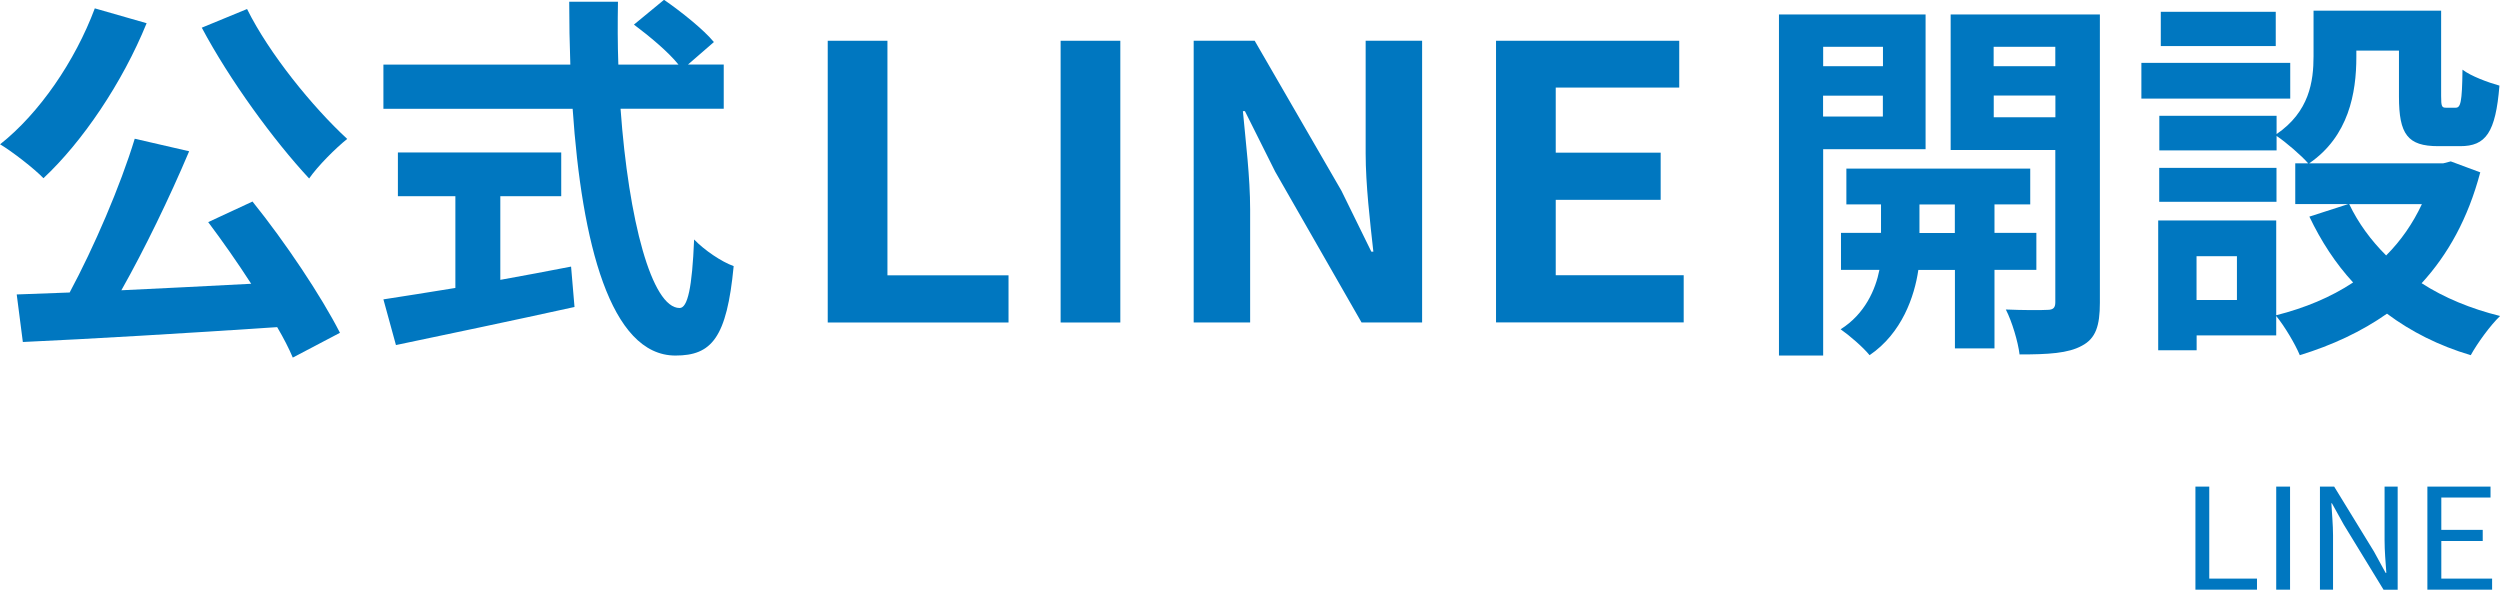
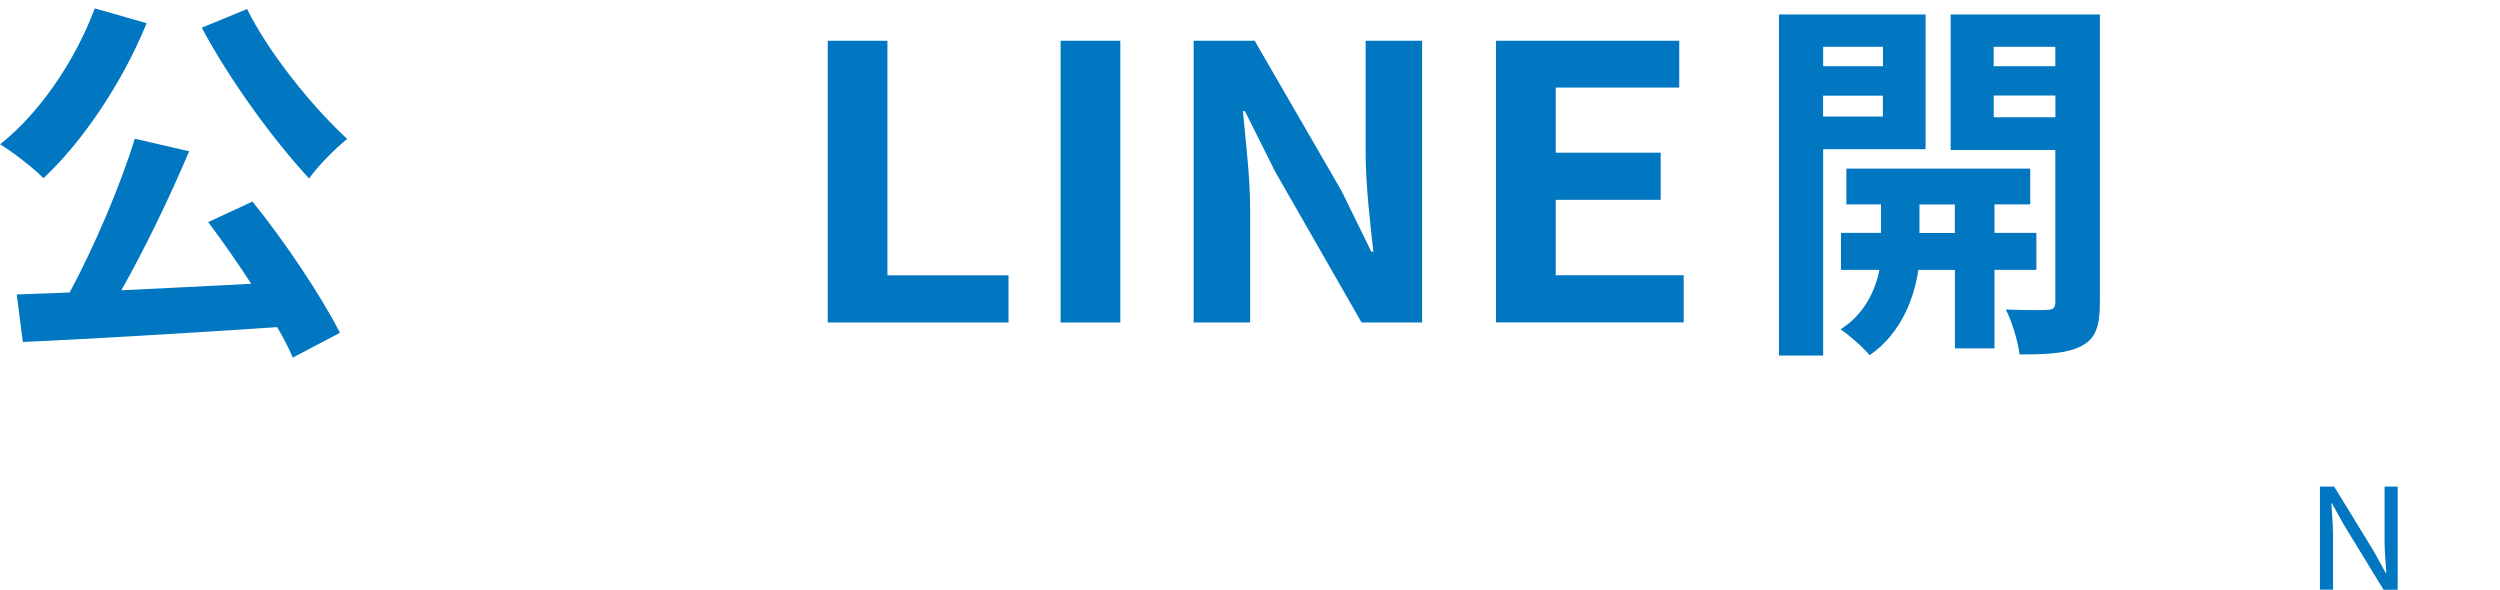
<svg xmlns="http://www.w3.org/2000/svg" id="_レイヤー_2" data-name="レイヤー 2" viewBox="0 0 269.23 63.5">
  <defs>
    <style>
      .cls-1 {
        fill: #0077c0;
      }
    </style>
  </defs>
  <g id="_レイヤー_1-2" data-name="レイヤー 1">
    <g>
      <path class="cls-1" d="M15.79,2.5c-2.62,6.44-6.93,12.79-11.11,16.69-.98-1.02-3.36-2.87-4.67-3.65C4.22,12.22,8.08,6.6,10.21.9l5.58,1.6ZM27.18,21.69c3.57,4.43,7.42,10.21,9.43,14.15l-5.08,2.67c-.41-.98-.98-2.09-1.68-3.28-9.84.66-20.17,1.27-27.39,1.6l-.66-5.12,5.7-.21c2.62-4.88,5.45-11.44,7.01-16.56l5.86,1.35c-2.13,5.04-4.8,10.54-7.3,14.97,4.43-.21,9.23-.45,13.98-.7-1.48-2.3-3.12-4.63-4.63-6.64l4.76-2.21ZM26.61.98c2.38,4.8,7.05,10.54,10.78,13.98-1.27,1.02-3.16,2.91-4.1,4.26-3.85-4.14-8.57-10.62-11.56-16.24l4.88-2.01Z" />
-       <path class="cls-1" d="M66.83,11.73c.86,11.97,3.36,21.44,6.36,21.44.86,0,1.35-2.17,1.56-7.38,1.11,1.15,2.91,2.38,4.26,2.87-.74,7.75-2.38,9.63-6.27,9.63-7.01,0-10.09-12.14-11.07-26.57h-20.38v-4.76h20.13c-.08-2.21-.12-4.51-.12-6.77h5.25c-.04,2.26-.04,4.55.04,6.77h6.48c-1.11-1.39-3.16-3.08-4.8-4.31l3.24-2.67c1.84,1.27,4.26,3.2,5.37,4.55l-2.79,2.42h3.85v4.76h-11.11ZM53.87,30.14c2.5-.45,5.12-.94,7.63-1.43l.37,4.35c-6.72,1.48-13.94,2.99-19.23,4.1l-1.35-4.92c2.09-.33,4.8-.74,7.75-1.23v-9.88h-6.19v-4.71h17.59v4.71h-6.56v9.02Z" />
      <path class="cls-1" d="M89.14,4.39h6.43v25.26h13.04v5.08h-19.47V4.39Z" />
      <path class="cls-1" d="M114.22,4.39h6.43v30.34h-6.43V4.39Z" />
      <path class="cls-1" d="M128.56,4.39h6.56l9.34,16.15,3.22,6.56h.22c-.35-3.16-.83-7.18-.83-10.62V4.39h6.08v30.34h-6.52l-9.3-16.24-3.26-6.52h-.22c.3,3.28.78,7.09.78,10.58v12.18h-6.08V4.39Z" />
      <path class="cls-1" d="M161.11,4.39h19.73v5.04h-13.3v7.01h11.3v5.08h-11.3v8.12h13.78v5.08h-20.21V4.39Z" />
      <path class="cls-1" d="M196.34,16.07v22.22h-4.76V1.56h15.79v14.51h-11.03ZM196.34,5.04v2.09h6.44v-2.09h-6.44ZM202.77,12.55v-2.25h-6.44v2.25h6.44ZM214.79,29.07v8.45h-4.26v-8.45h-3.94c-.41,2.83-1.76,6.81-5.25,9.18-.7-.86-2.17-2.13-3.12-2.79,2.62-1.64,3.77-4.3,4.18-6.4h-4.14v-3.98h4.31v-3.07h-3.73v-3.85h19.8v3.85h-3.85v3.07h4.51v3.98h-4.51ZM210.52,25.09v-3.07h-3.81v3.07h3.81ZM226.14,32.6c0,2.5-.45,3.85-1.93,4.63-1.48.82-3.61.94-6.72.94-.16-1.35-.82-3.57-1.48-4.84,1.85.08,3.85.08,4.47.04.66,0,.86-.25.86-.82v-16.4h-11.27V1.56h16.07v31.04ZM214.7,5.04v2.09h6.64v-2.09h-6.64ZM221.35,12.63v-2.34h-6.64v2.34h6.64Z" />
-       <path class="cls-1" d="M246.64,10.62h-16.03v-3.85h16.03v3.85ZM267.1,18.57c-1.31,4.96-3.49,8.86-6.31,11.93,2.42,1.56,5.29,2.75,8.45,3.53-1.07,1.02-2.46,2.95-3.16,4.22-3.44-1.02-6.44-2.54-9.02-4.47-2.75,1.93-5.9,3.4-9.39,4.47-.49-1.19-1.64-3.12-2.54-4.22v2.09h-8.57v1.6h-4.14v-13.98h12.71v10.21c3.08-.78,5.86-1.93,8.28-3.53-1.89-2.05-3.44-4.43-4.71-7.09l4.18-1.35h-5.7v-4.39h1.39c-.7-.82-2.42-2.3-3.4-2.95v1.56h-12.63v-3.73h12.63v1.97c3.53-2.42,3.98-5.66,3.98-8.4V1.15h13.74v9.18c0,1.15.08,1.27.53,1.27h1.03c.53,0,.7-.53.74-4.1.9.7,2.79,1.39,3.98,1.72-.41,5.08-1.48,6.52-4.22,6.52h-2.38c-3.28,0-4.22-1.27-4.22-5.33v-4.96h-4.59v.7c0,3.85-.82,8.53-5.08,11.44h14.43l.82-.21,3.2,1.19ZM245.16,21.73h-12.63v-3.65h12.63v3.65ZM245.08,4.96h-12.38V1.27h12.38v3.69ZM240.9,27.59h-4.35v4.72h4.35v-4.72ZM252.99,21.98c.98,2.05,2.34,3.9,3.98,5.53,1.6-1.6,2.87-3.44,3.85-5.53h-7.83Z" />
    </g>
    <g>
-       <path class="cls-1" d="M236.43,52.4h1.49v9.91h5.14v1.2h-6.63v-11.11Z" />
-       <path class="cls-1" d="M245.13,52.4h1.49v11.11h-1.49v-11.11Z" />
      <path class="cls-1" d="M249.83,52.4h1.54l4.29,7,1.25,2.29h.08c-.08-1.12-.19-2.36-.19-3.52v-5.77h1.41v11.11h-1.52l-4.29-7.02-1.27-2.29h-.06c.06,1.12.18,2.3.18,3.47v5.83h-1.41v-11.11Z" />
-       <path class="cls-1" d="M261.42,52.4h6.79v1.18h-5.3v3.48h4.46v1.2h-4.46v4.05h5.47v1.2h-6.97v-11.11Z" />
    </g>
  </g>
</svg>